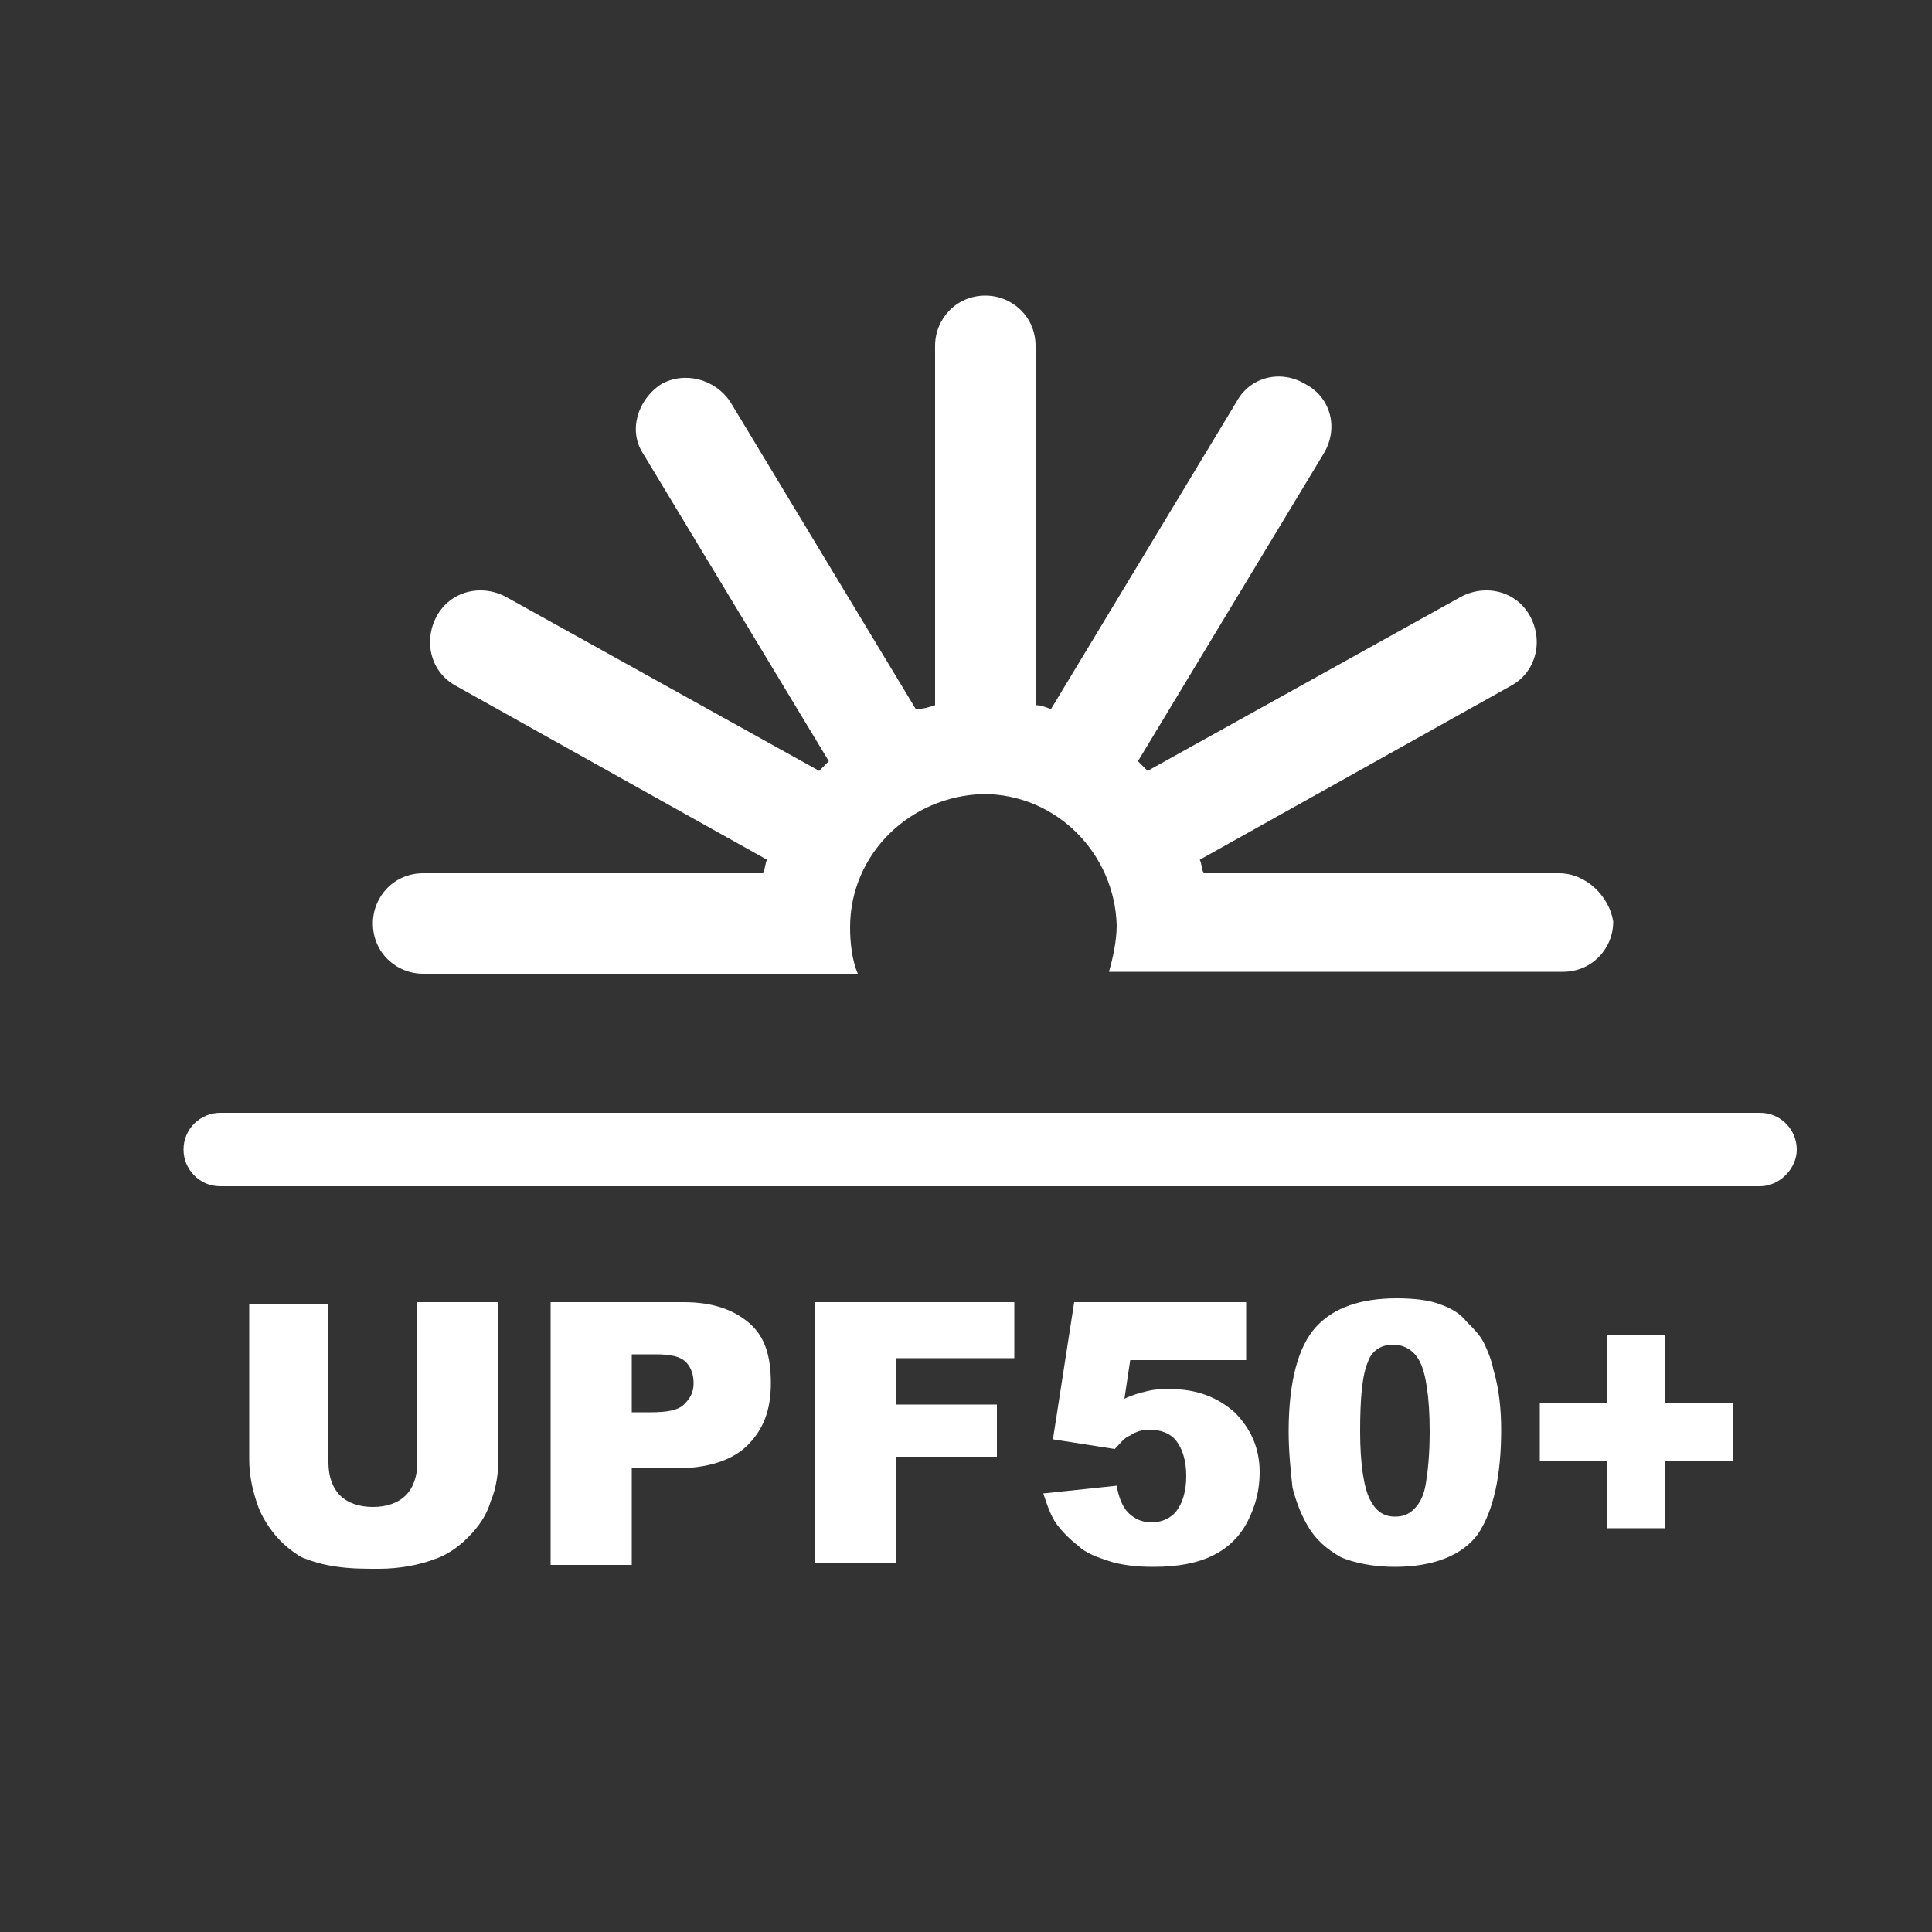
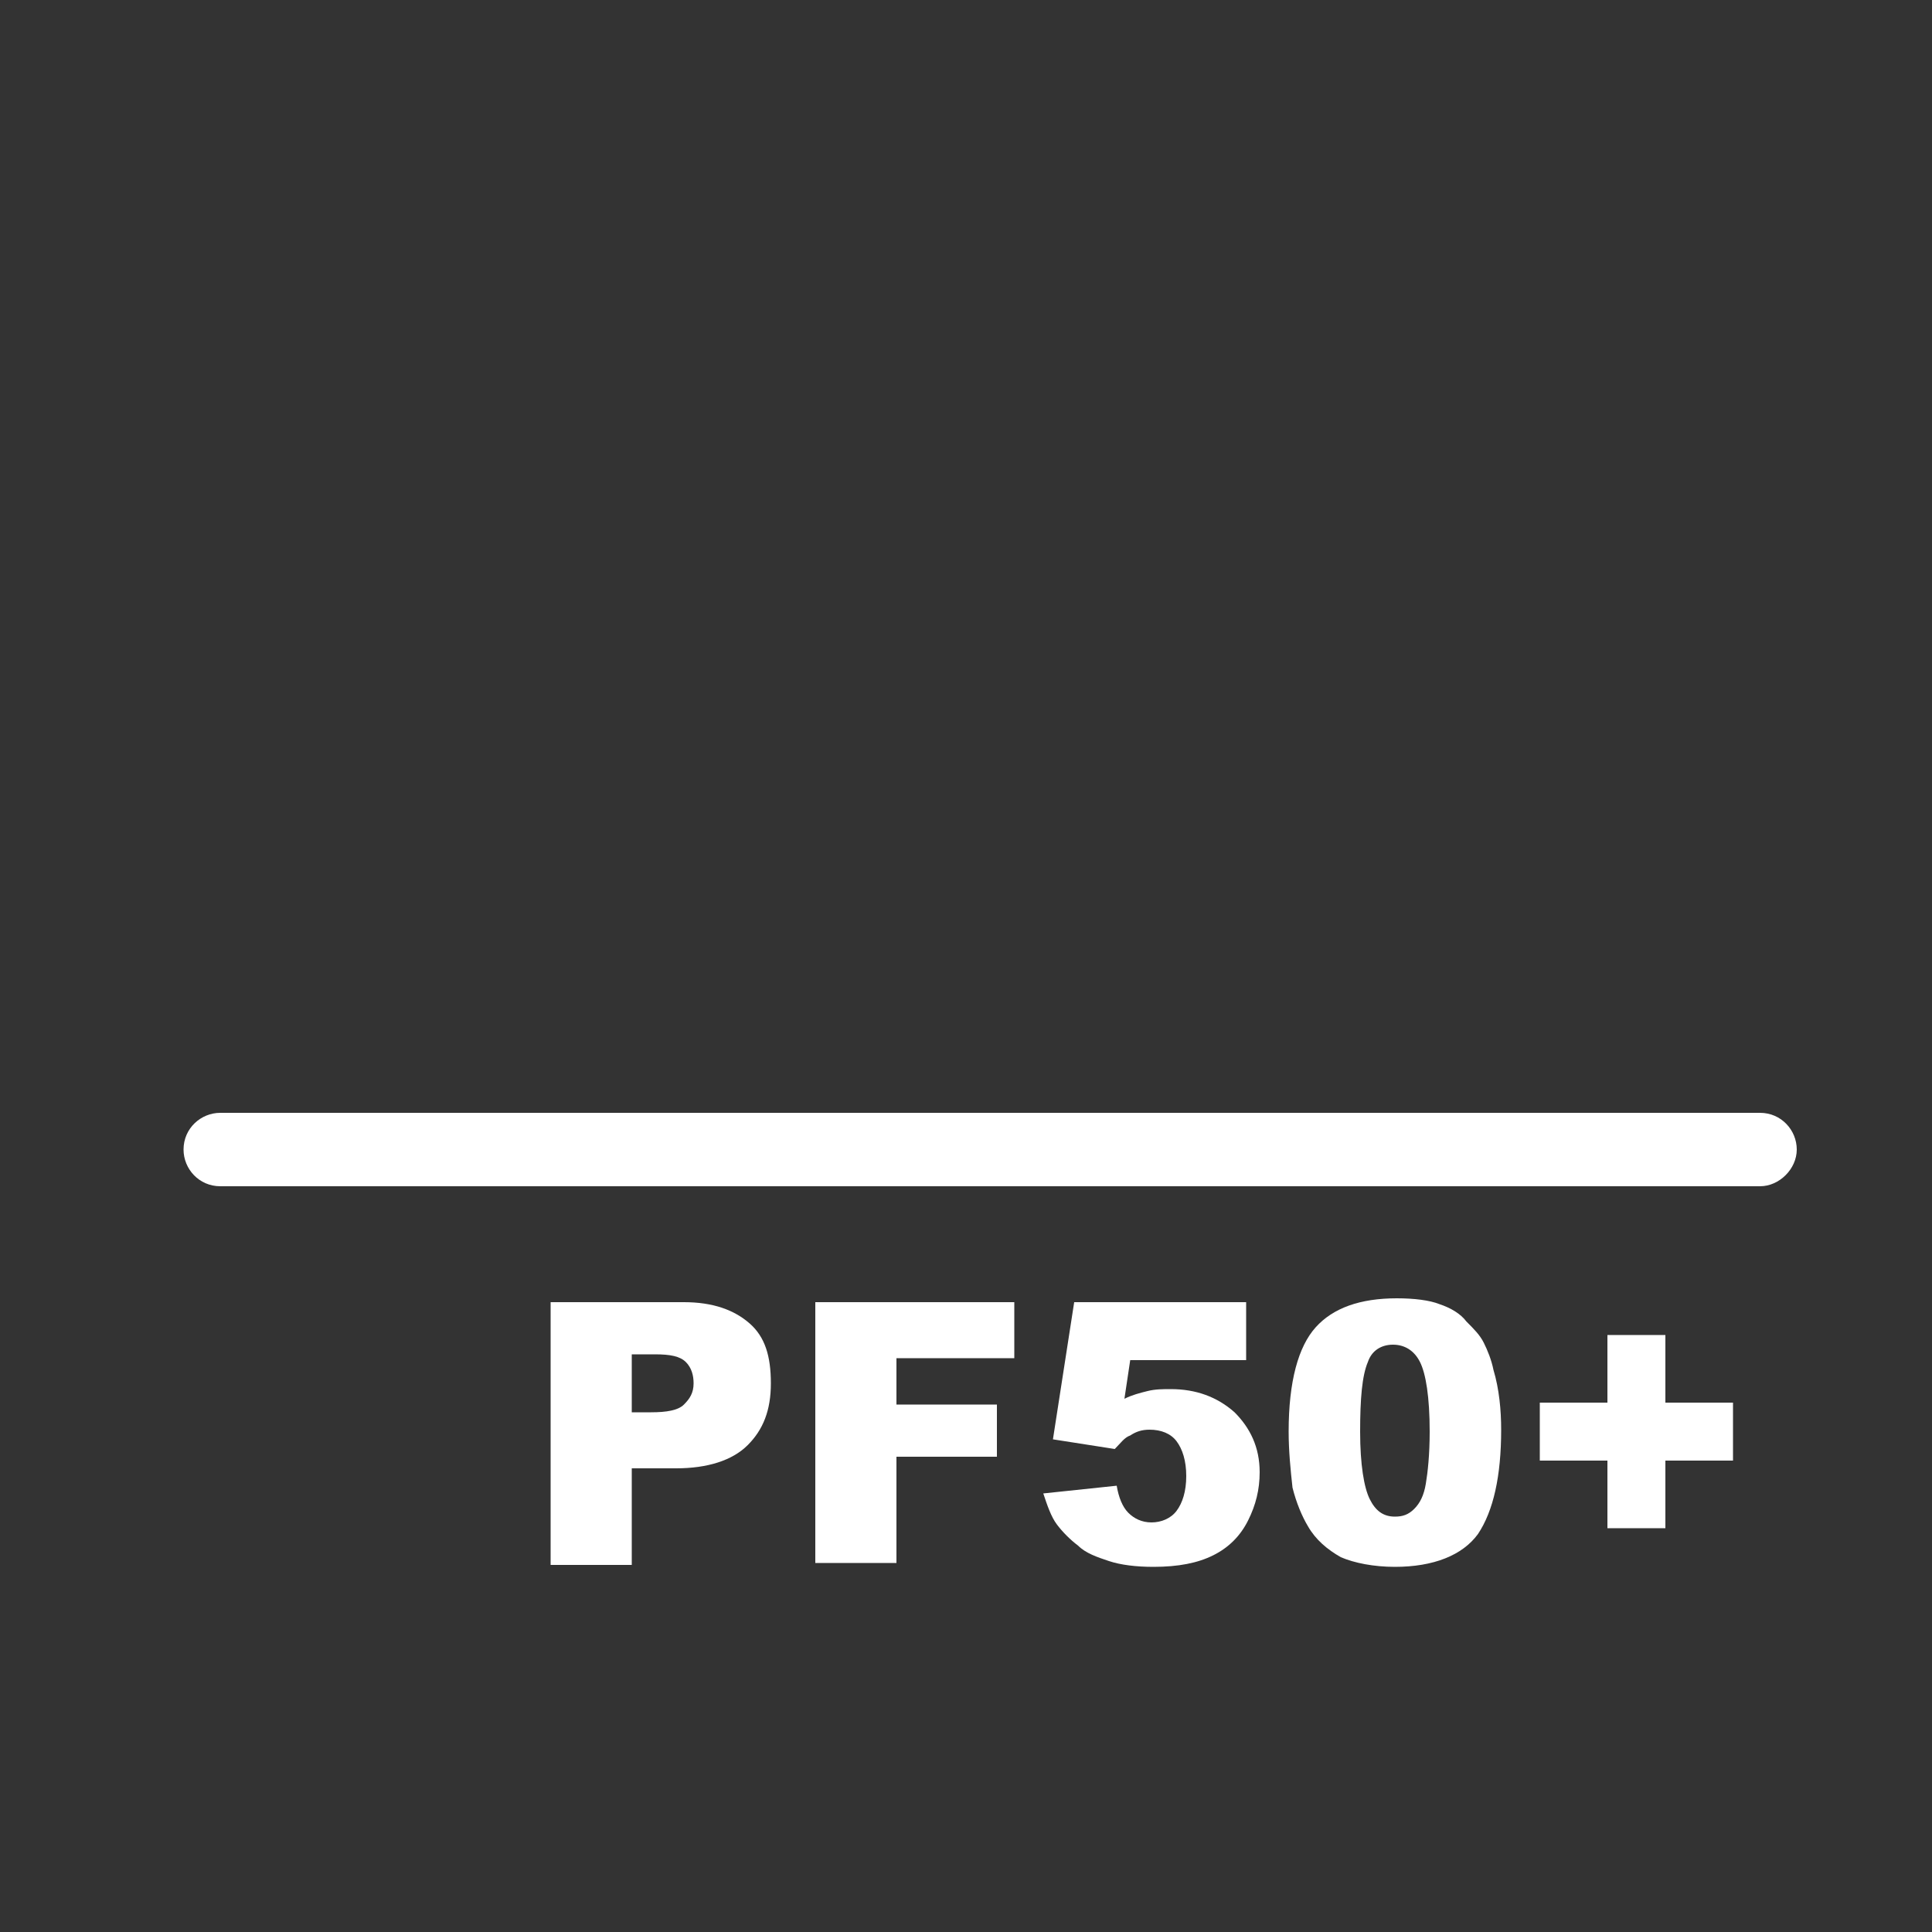
<svg xmlns="http://www.w3.org/2000/svg" version="1.0" id="Lag_1" x="0px" y="0px" width="100px" height="100px" viewBox="0 0 100 100" enable-background="new 0 0 100 100" xml:space="preserve">
  <rect x="0" y="0" width="100" height="100" fill="#333333" stroke="none" />
  <g>
    <g>
      <g>
        <path fill="#FFFFFF" d="M11.4,61.4c-1.1,0-1.9-0.9-1.9-1.9c0-1.1,0.9-1.9,1.9-1.9h79.7c1.1,0,1.9,0.9,1.9,1.9     c0,1-0.9,1.9-1.9,1.9H11.4z" />
-         <path fill="#FFFFFF" d="M80.7,45.2H62.3c-0.1-0.2-0.1-0.5-0.2-0.7l16.1-9c1.3-0.7,1.7-2.3,1-3.6c-0.7-1.3-2.3-1.7-3.6-1l-16.2,9     c-0.2-0.2-0.3-0.3-0.5-0.5l9.6-15.9c0.8-1.3,0.4-2.9-0.9-3.6c-1.3-0.8-2.9-0.4-3.6,0.9l-9.6,15.9c-0.3-0.1-0.5-0.2-0.8-0.2V17.9     c0-1.5-1.2-2.6-2.6-2.6c-1.5,0-2.6,1.2-2.6,2.6v18.6c-0.3,0.1-0.6,0.2-1,0.2l-9.6-15.9c-0.8-1.2-2.4-1.6-3.6-0.9     c-1.2,0.8-1.7,2.4-0.9,3.6l9.6,15.9c-0.2,0.2-0.3,0.3-0.5,0.5l-16.2-9c-1.3-0.7-2.9-0.3-3.6,1c-0.7,1.3-0.3,2.9,1,3.6l16.1,9     c-0.1,0.2-0.1,0.5-0.2,0.7H21.9c-1.5,0-2.6,1.2-2.6,2.6c0,1.5,1.2,2.6,2.6,2.6h17.3h5.2c-0.3-0.7-0.4-1.6-0.4-2.4     c0-3.8,3.1-6.8,6.9-6.9c3.8,0,6.8,3.1,6.9,6.8c0,0.8-0.2,1.7-0.4,2.4h5.2h18.3c1.5,0,2.6-1.2,2.6-2.6     C83.3,46.4,82.1,45.2,80.7,45.2" />
      </g>
    </g>
    <g>
-       <path fill="#FFFFFF" d="M21.6,67.4h4.2v8c0,0.8-0.1,1.6-0.4,2.3c-0.2,0.7-0.6,1.3-1.2,1.9c-0.5,0.5-1.1,0.9-1.7,1.1    c-0.8,0.3-1.8,0.5-2.9,0.5c-0.7,0-1.4,0-2.1-0.1c-0.8-0.1-1.4-0.3-1.9-0.5c-0.5-0.3-1-0.7-1.4-1.2c-0.4-0.5-0.7-1-0.9-1.6    c-0.3-0.9-0.4-1.6-0.4-2.3v-8H17v8.2c0,0.7,0.2,1.3,0.6,1.7c0.4,0.4,1,0.6,1.7,0.6c0.7,0,1.3-0.2,1.7-0.6c0.4-0.4,0.6-1,0.6-1.7    V67.4z" />
      <path fill="#FFFFFF" d="M28.5,67.4h6.9c1.5,0,2.6,0.4,3.4,1.1c0.8,0.7,1.1,1.7,1.1,3.1c0,1.4-0.4,2.4-1.2,3.2    c-0.8,0.8-2.1,1.2-3.7,1.2h-2.3v5h-4.2V67.4z M32.7,73.1h1c0.8,0,1.4-0.1,1.7-0.4c0.3-0.3,0.5-0.6,0.5-1.1c0-0.4-0.1-0.8-0.4-1.1    s-0.8-0.4-1.6-0.4h-1.2V73.1z" />
      <path fill="#FFFFFF" d="M42.2,67.4h10.3v2.9h-6.1v2.4h5.2v2.7h-5.2v5.5h-4.2V67.4z" />
      <path fill="#FFFFFF" d="M55.6,67.4h8.9v3h-6l-0.3,2c0.4-0.2,0.8-0.3,1.2-0.4c0.4-0.1,0.8-0.1,1.2-0.1c1.3,0,2.4,0.4,3.3,1.2    c0.8,0.8,1.3,1.8,1.3,3.1c0,0.9-0.2,1.7-0.6,2.5c-0.4,0.8-1,1.4-1.8,1.8c-0.8,0.4-1.8,0.6-3.1,0.6c-0.9,0-1.7-0.1-2.3-0.3    c-0.6-0.2-1.2-0.4-1.6-0.8c-0.4-0.3-0.8-0.7-1.1-1.1c-0.3-0.4-0.5-1-0.7-1.6l3.8-0.4c0.1,0.6,0.3,1.1,0.6,1.4    c0.3,0.3,0.7,0.5,1.2,0.5c0.5,0,1-0.2,1.3-0.6s0.5-1,0.5-1.8c0-0.8-0.2-1.4-0.5-1.8c-0.3-0.4-0.8-0.6-1.4-0.6    c-0.4,0-0.7,0.1-1,0.3c-0.3,0.1-0.5,0.4-0.8,0.7l-3.2-0.5L55.6,67.4z" />
      <path fill="#FFFFFF" d="M66.7,74.1c0-2.6,0.5-4.4,1.4-5.4c0.9-1,2.3-1.5,4.2-1.5c0.9,0,1.7,0.1,2.2,0.3c0.6,0.2,1.1,0.5,1.4,0.9    c0.4,0.4,0.7,0.7,0.9,1.1c0.2,0.4,0.4,0.9,0.5,1.4c0.3,1,0.4,2.1,0.4,3.1c0,2.4-0.4,4.2-1.2,5.4c-0.8,1.1-2.3,1.7-4.3,1.7    c-1.1,0-2.1-0.2-2.8-0.5c-0.7-0.4-1.3-0.9-1.7-1.6c-0.3-0.5-0.6-1.2-0.8-2C66.8,76.1,66.7,75.1,66.7,74.1z M70.4,74.1    c0,1.7,0.2,2.9,0.5,3.5c0.3,0.6,0.7,0.9,1.3,0.9c0.4,0,0.7-0.1,1-0.4c0.3-0.3,0.5-0.7,0.6-1.3c0.1-0.6,0.2-1.5,0.2-2.7    c0-1.8-0.2-3-0.5-3.6c-0.3-0.6-0.8-0.9-1.4-0.9c-0.6,0-1.1,0.3-1.3,0.9C70.5,71.2,70.4,72.4,70.4,74.1z" />
      <path fill="#FFFFFF" d="M79.7,72.6h3.5v-3.5h3v3.5h3.5v3h-3.5v3.5h-3v-3.5h-3.5V72.6z" />
    </g>
  </g>
</svg>